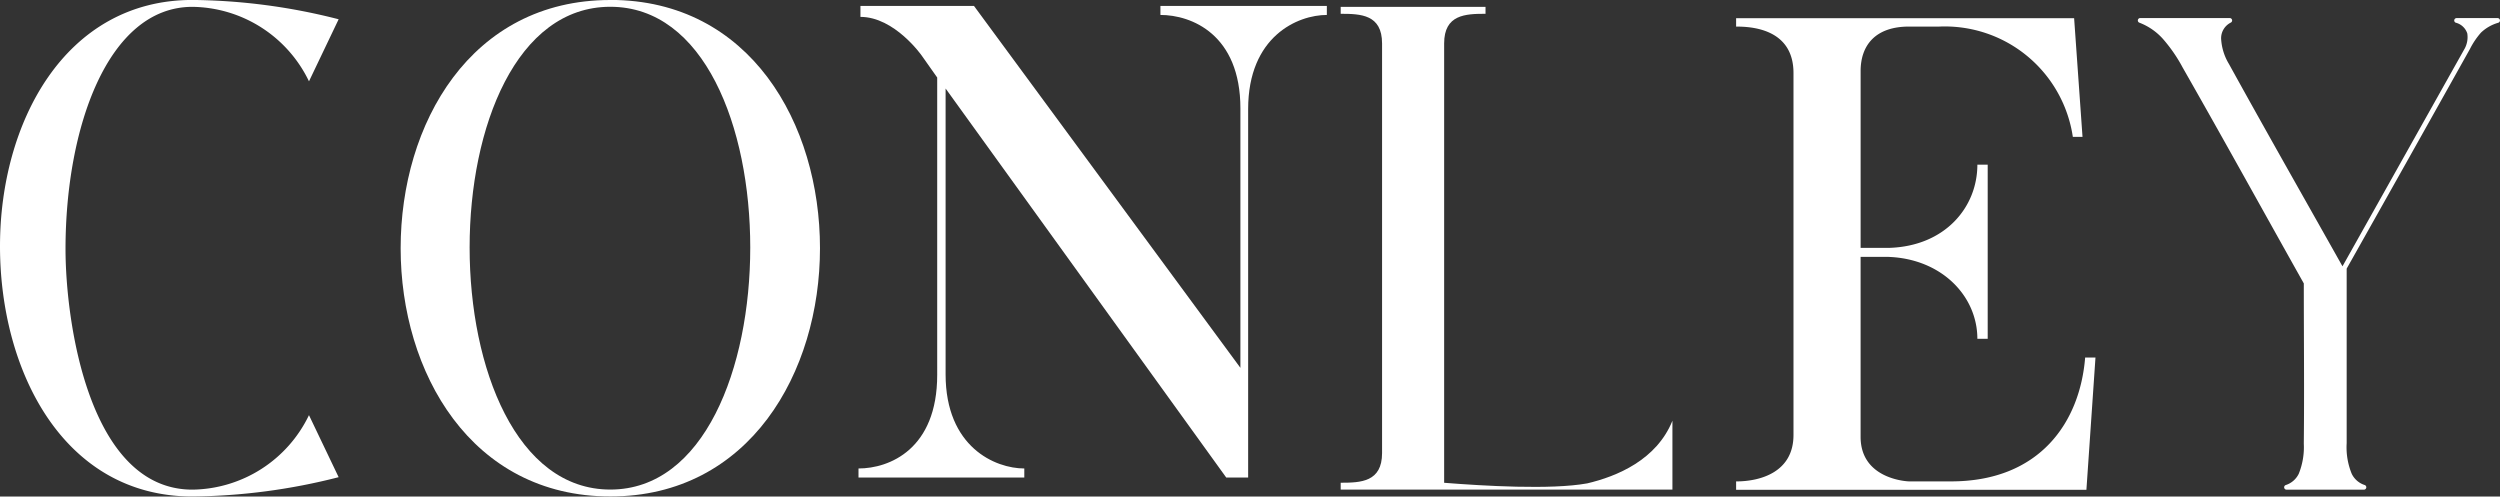
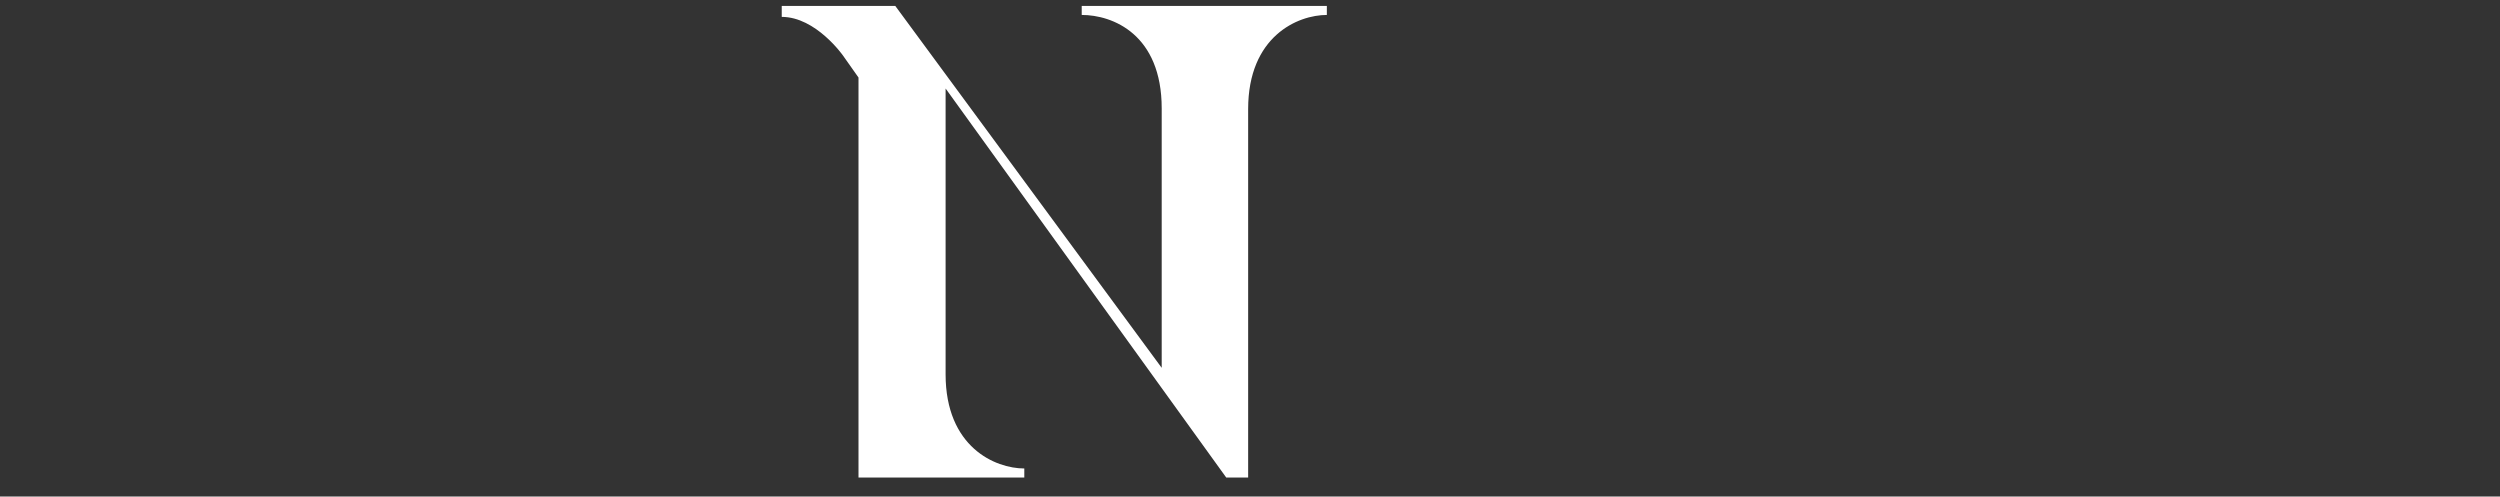
<svg xmlns="http://www.w3.org/2000/svg" width="178.649" height="35.482" viewBox="0 0 178.649 35.482">
  <rect x="0" y="0" width="178.649" height="35.482" fill="#333333" stroke="none" />
  <g transform="translate(-68.021 -180.323)">
-     <path d="M81.772,215.312c-7.393,0-9.069-11.976-9.069-17.2,0-8.625,3.007-17.3,9.069-17.3a9.373,9.373,0,0,1,8.329,5.323L92.22,181.7a43.533,43.533,0,0,0-10.448-1.38c-9.118,0-13.751,8.773-13.751,17.591,0,8.921,4.534,17.891,13.751,17.891a43.543,43.543,0,0,0,10.448-1.38L90.1,209.989a9.372,9.372,0,0,1-8.329,5.323" fill="#fff" />
-     <path d="M234.3,180.323c-10,0-14.983,8.871-14.983,17.739S224.349,215.8,234.3,215.8s14.983-8.871,14.983-17.743-4.978-17.739-14.983-17.739m0,34.989c-6.7,0-10.054-8.674-10.054-17.3s3.352-17.2,10.054-17.2,10,8.576,10,17.2-3.3,17.3-10,17.3" transform="translate(-122.666)" fill="#fff" />
-     <path d="M591.857,216.98c-2.554.465-7.445.174-10.2-.046V185.54c0-2.07,1.528-2.119,2.957-2.119v-.493h-10.35v.493c1.429,0,2.957.049,2.957,2.119v29.272c0,2.07-1.528,2.119-2.957,2.119v.493h23.706V212.5c-1.128,2.792-3.95,3.979-6.118,4.484" transform="translate(-410.438 -2.112)" fill="#fff" />
-     <path d="M748.578,220.9H723.546v-.6c1.706,0,4.1-.645,4.1-3.319V191.117c0-3.227-3.135-3.319-4.1-3.319v-.6H747.7l.6,8.482h-.692a9.245,9.245,0,0,0-9.543-7.883H735.9c-2.4,0-3.457,1.337-3.457,3.181V203.61h2.074c3.965-.138,6.269-2.9,6.269-5.947h.738v12.447h-.738c0-3.043-2.536-5.717-6.362-5.855h-1.982v12.862c0,3.042,3.365,3.181,3.457,3.181h3c6.362,0,9.22-4.241,9.589-8.851h.738Z" transform="translate(-531.463 -5.575)" fill="#fff" />
-     <path d="M890.151,205.1v12.466a4.982,4.982,0,0,0,.362,2.19,1.551,1.551,0,0,0,.922.8.171.171,0,0,1-.05.334h-5.53a.17.17,0,0,1-.059-.33,1.56,1.56,0,0,0,.931-.806,5.073,5.073,0,0,0,.361-2.153c.04-3.807,0-7.639,0-11.449-2.878-5.127-5.726-10.294-8.641-15.4a10.925,10.925,0,0,0-1.4-2.044,4.327,4.327,0,0,0-1.7-1.186.171.171,0,0,1,.05-.334h6.4a.171.171,0,0,1,.082.32l-.027.014a1.25,1.25,0,0,0-.673,1.134,3.893,3.893,0,0,0,.562,1.818c2.684,4.865,5.39,9.616,8.111,14.455l8.748-15.588a1.741,1.741,0,0,0,.171-1.051,1.169,1.169,0,0,0-.824-.77.17.17,0,0,1,.062-.329h2.926a.17.17,0,0,1,.041.335,2.986,2.986,0,0,0-1.224.7,5.492,5.492,0,0,0-.789,1.168q-4.392,7.858-8.811,15.7Z" transform="translate(-654.438 -5.575)" fill="#fff" />
-     <path d="M425.644,182.559v.645c-2.075,0-5.624,1.521-5.624,6.731v26.323h-1.567L398.4,188.46v20.422c0,5.209,3.55,6.731,5.624,6.731v.645H392.176v-.645c2.213,0,5.624-1.383,5.624-6.685V187.676l-1.106-1.567s-1.936-2.766-4.379-2.766v-.784h8.113l19.039,25.862V189.889c0-5.3-3.5-6.685-5.716-6.685v-.645Z" transform="translate(-262.807 -1.813)" fill="#fff" />
+     <path d="M425.644,182.559v.645c-2.075,0-5.624,1.521-5.624,6.731v26.323h-1.567L398.4,188.46v20.422c0,5.209,3.55,6.731,5.624,6.731v.645H392.176v-.645V187.676l-1.106-1.567s-1.936-2.766-4.379-2.766v-.784h8.113l19.039,25.862V189.889c0-5.3-3.5-6.685-5.716-6.685v-.645Z" transform="translate(-262.807 -1.813)" fill="#fff" />
  </g>
</svg>